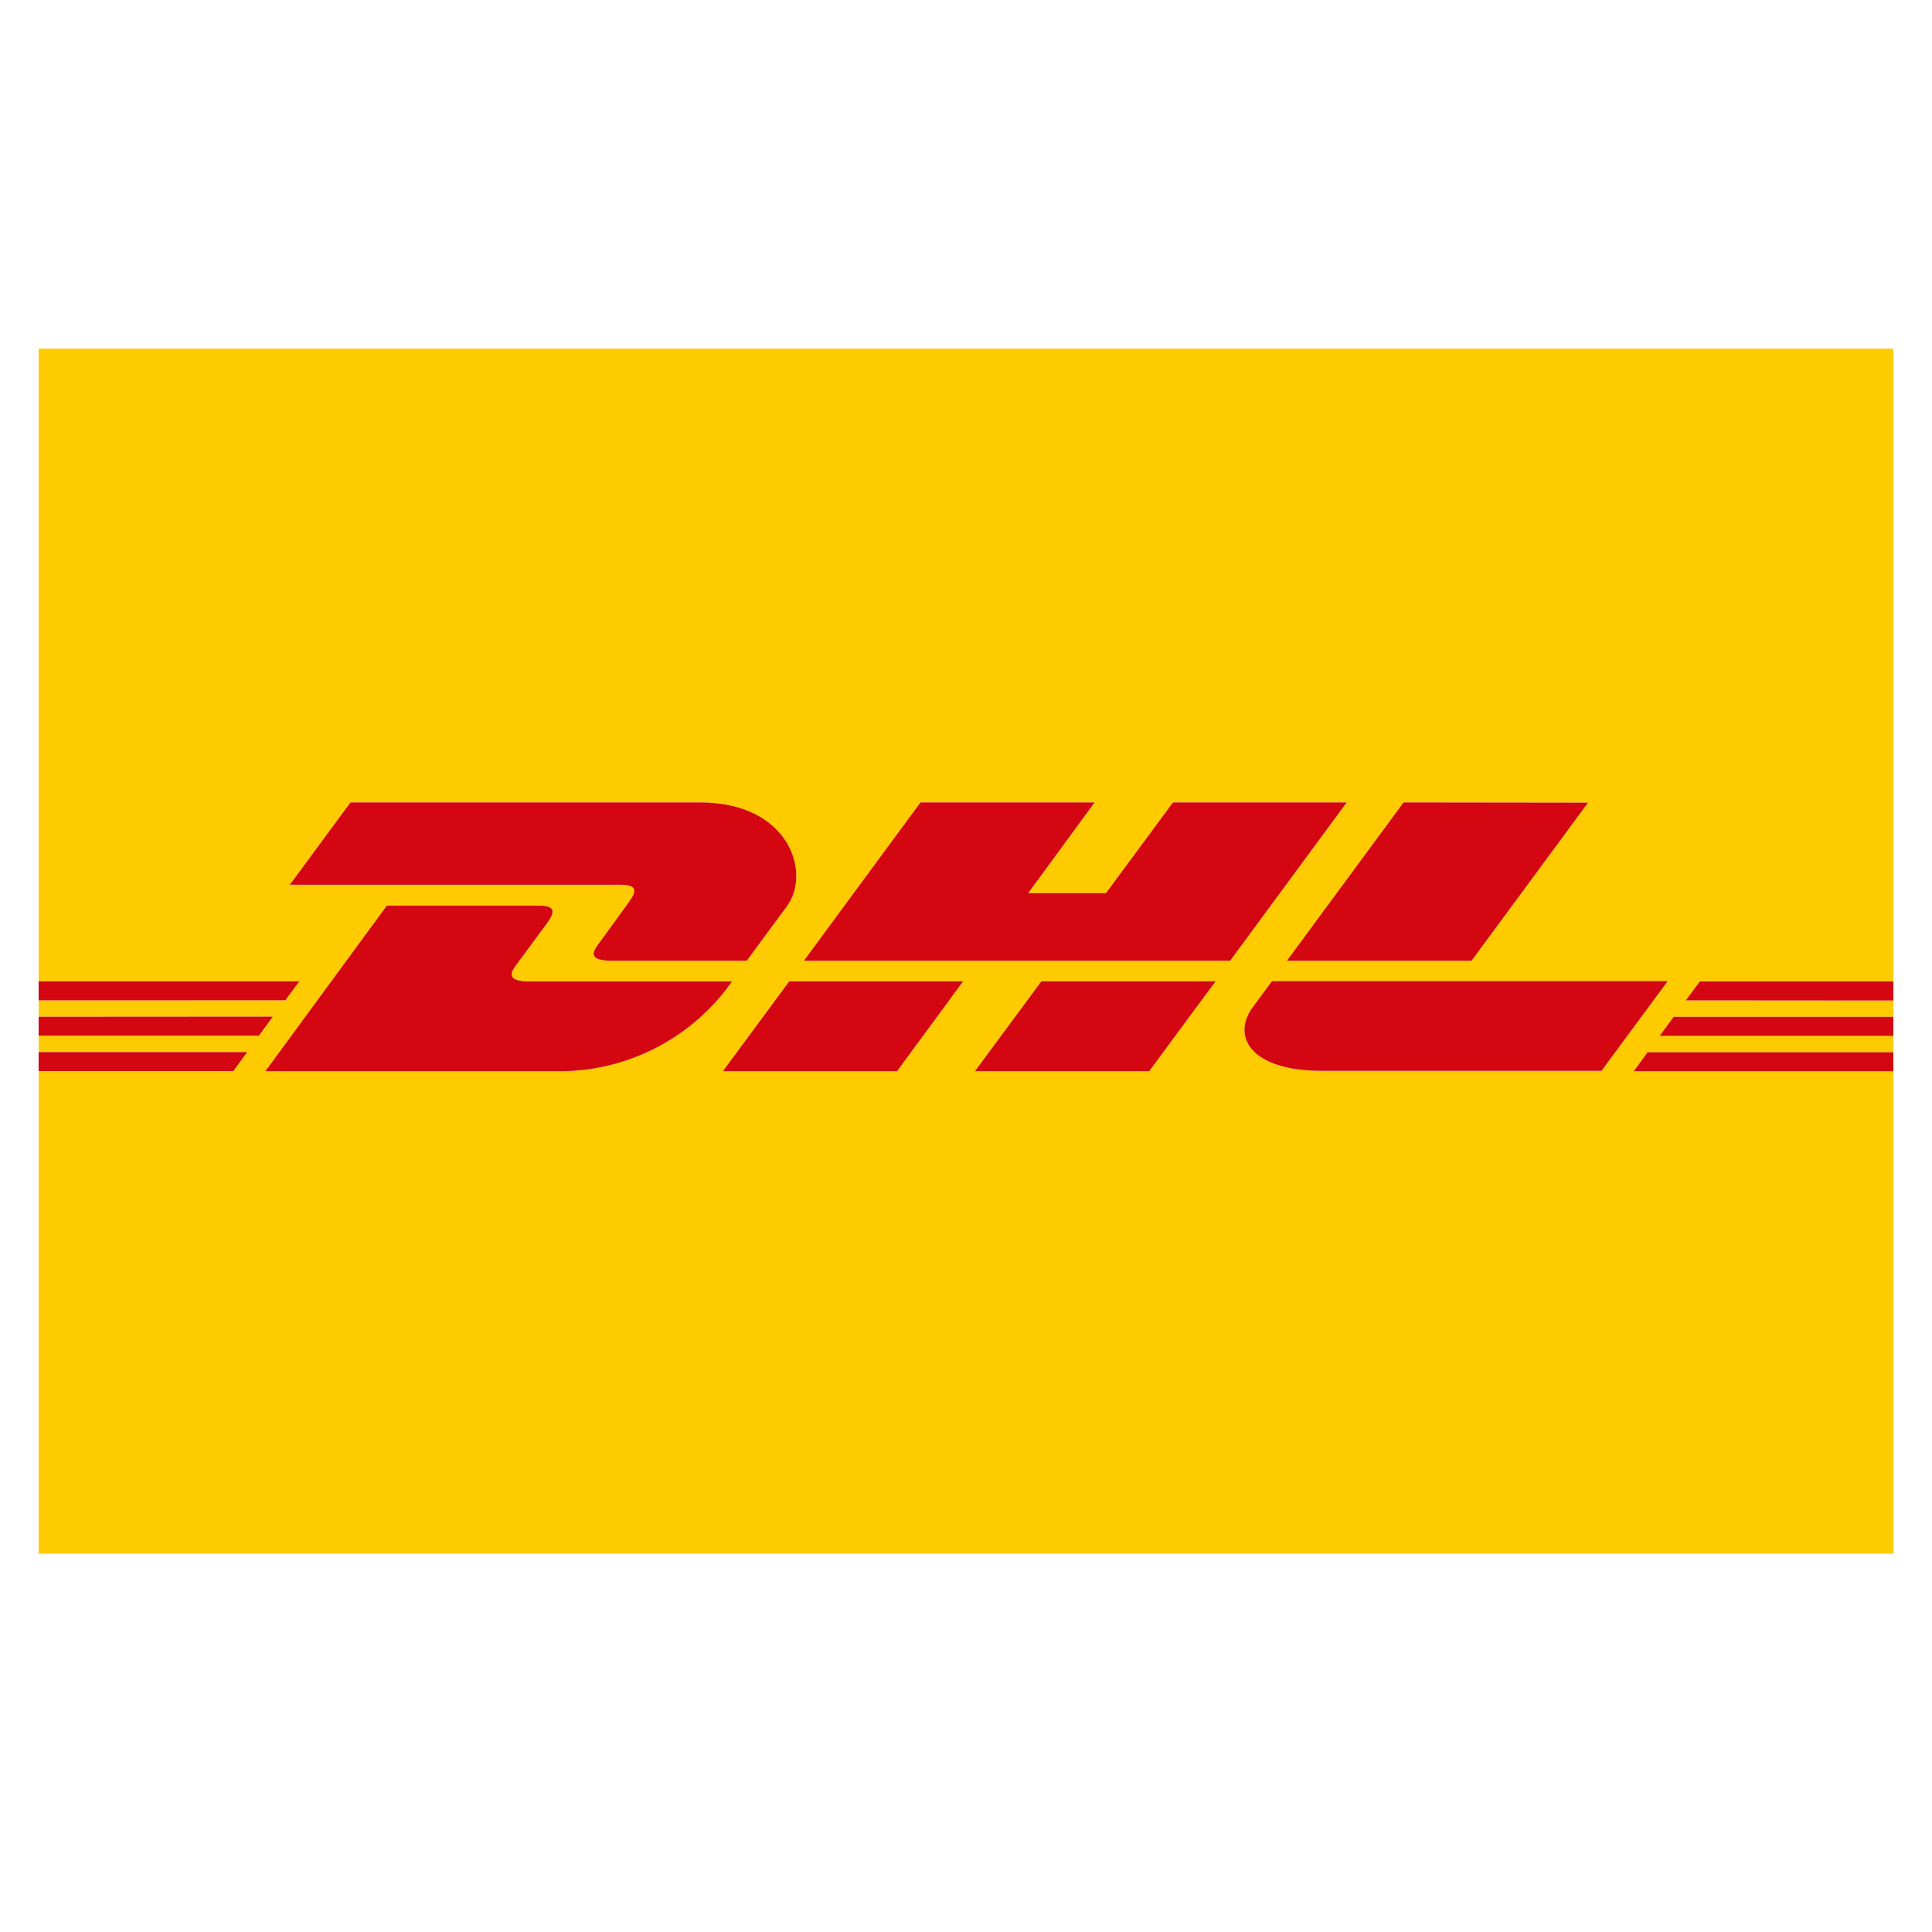
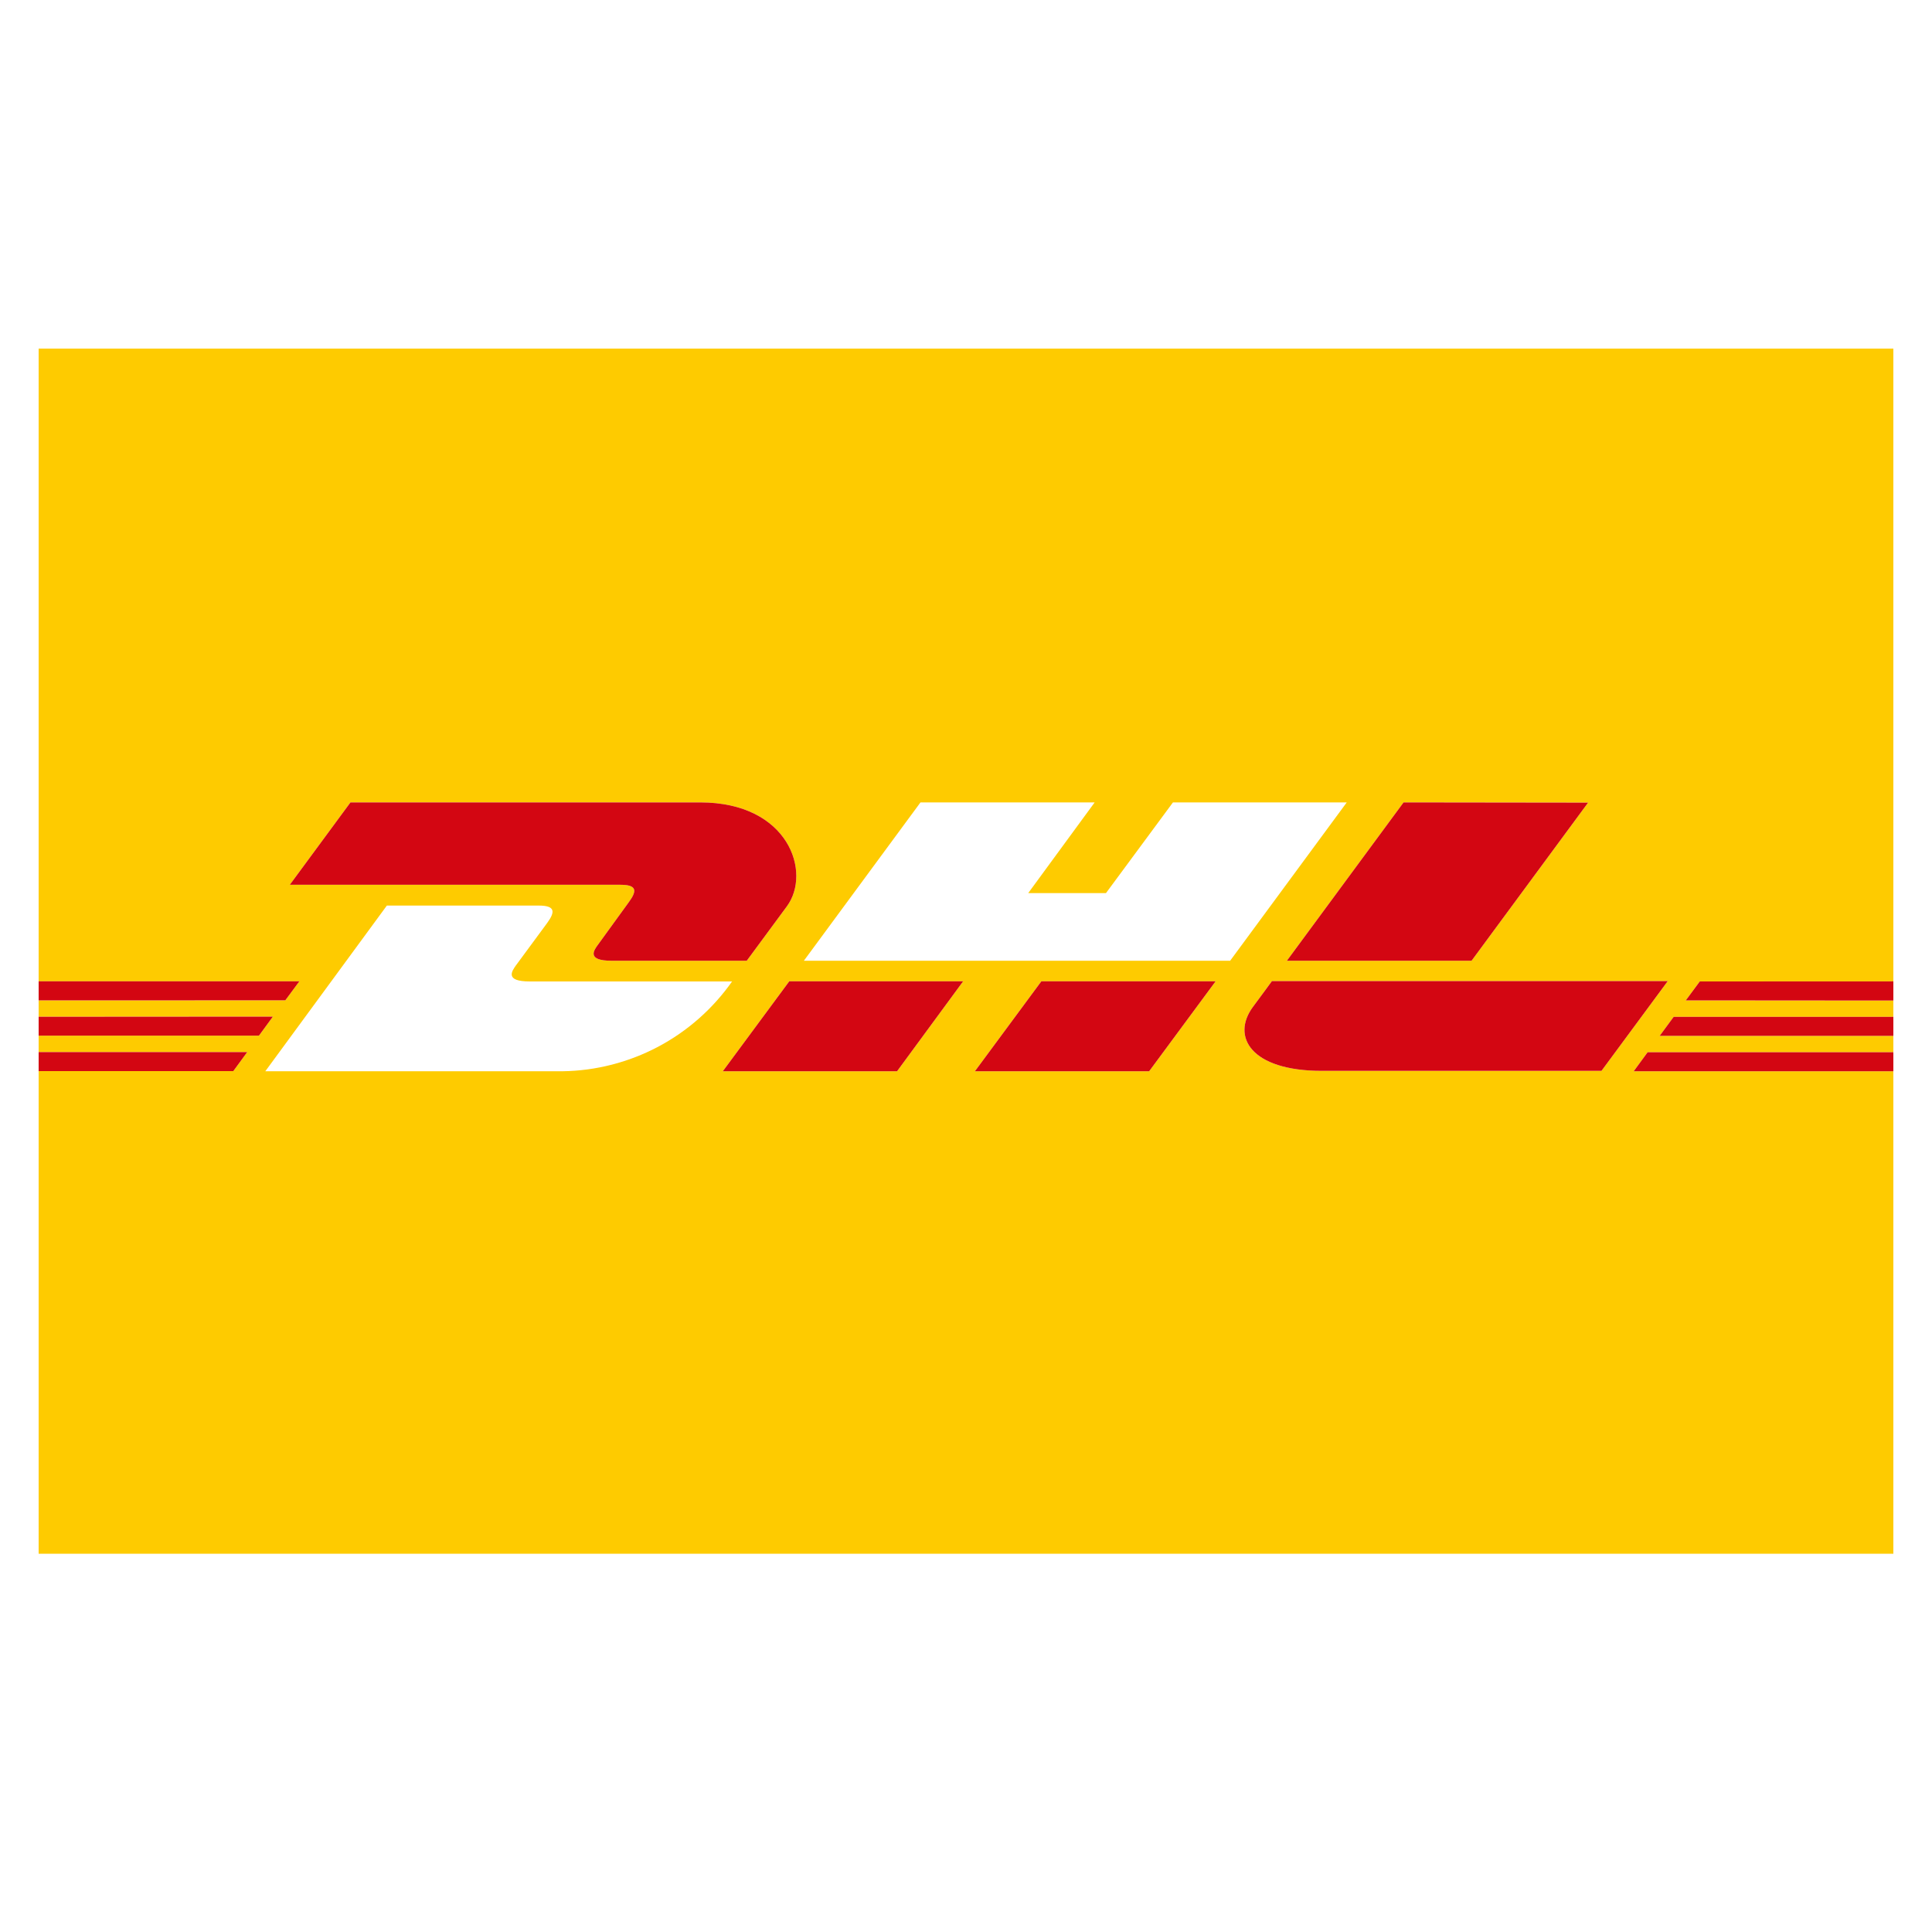
<svg xmlns="http://www.w3.org/2000/svg" width="25" height="25" viewBox="0 0 25 25" fill="none">
  <g clip-path="url(#clip0_107_772)">
    <path d="M0.214 13.157H0.278V13.404H0.214V13.157ZM0.214 13.616H0.278V13.862H0.214V13.616ZM24.722 13.616H24.787V13.862H24.722V13.616ZM24.722 12.698H24.787V12.945H24.722V12.698ZM24.722 13.157H24.787V13.404H24.722V13.157ZM0.214 12.698H0.278V12.945H0.214V12.698ZM21.814 12.945L21.995 12.7L24.5 12.699L24.722 12.698V4.511H0.278V12.698H3.874L3.692 12.944L0.278 12.945V13.157L3.531 13.155L3.351 13.401H0.278V13.614H0.5H3.199L3.019 13.86H0.5H0.278V20.105H24.728V13.862H21.14L21.32 13.616H24.722V13.404H21.476L21.657 13.158H24.722V12.947L24.5 12.947L21.814 12.945ZM20.55 10.386L19.042 12.432H16.652L18.162 10.383L20.55 10.386ZM3.75 11.449L4.535 10.383H9.06C10.21 10.383 10.504 11.292 10.182 11.728L9.663 12.432H7.916C7.585 12.432 7.684 12.296 7.741 12.22C7.85 12.072 8.029 11.82 8.136 11.675C8.243 11.53 8.246 11.449 8.029 11.449H3.75ZM7.279 13.862H3.433L5.006 11.718H6.971C7.188 11.718 7.185 11.8 7.08 11.944L6.68 12.487L6.679 12.488C6.624 12.565 6.526 12.7 6.856 12.7H9.473C9.225 13.053 8.897 13.343 8.516 13.545C8.134 13.747 7.71 13.856 7.279 13.862ZM11.608 13.862H9.353L10.213 12.698H12.463L11.608 13.862ZM14.87 13.862H12.615L13.475 12.698H15.73L14.87 13.862ZM10.402 12.432L11.911 10.383H14.165L13.305 11.557H14.311L15.178 10.383H17.427L15.918 12.432H10.402ZM20.723 13.857H17.105C16.181 13.857 15.931 13.411 16.213 13.029C16.294 12.921 16.459 12.695 16.459 12.695H21.581L20.723 13.857Z" fill="#FECB00" />
-     <path d="M10.402 12.432L11.911 10.383H14.165L13.305 11.557H14.311L15.178 10.383H17.427L15.918 12.432H10.402Z" fill="#D30612" />
    <path d="M20.55 10.386L19.042 12.432H16.652L18.162 10.383L20.55 10.386Z" fill="#D30612" />
    <path d="M20.723 13.857H17.105C16.181 13.857 15.931 13.411 16.213 13.029C16.294 12.921 16.459 12.695 16.459 12.695H21.581L20.723 13.857Z" fill="#D30612" />
    <path d="M14.87 13.862H12.615L13.475 12.698H15.73L14.87 13.862Z" fill="#D30612" />
    <path d="M11.608 13.862H9.353L10.213 12.698H12.463L11.608 13.862Z" fill="#D30612" />
    <path d="M3.75 11.449L4.535 10.383H9.06C10.21 10.383 10.504 11.292 10.182 11.728L9.663 12.432H7.916C7.585 12.432 7.684 12.296 7.741 12.22C7.85 12.072 8.029 11.82 8.136 11.675C8.243 11.53 8.246 11.449 8.029 11.449H3.75Z" fill="#D30612" />
-     <path d="M7.279 13.862H3.433L5.006 11.718H6.971C7.188 11.718 7.185 11.8 7.08 11.944L6.68 12.487L6.679 12.488C6.624 12.565 6.526 12.7 6.856 12.7H9.473C9.225 13.053 8.897 13.343 8.516 13.545C8.134 13.747 7.71 13.856 7.279 13.862Z" fill="#D30612" />
    <path d="M24.722 13.404V13.158H21.657L21.476 13.404H24.722Z" fill="#D30612" />
    <path d="M24.722 13.862V13.616H21.32L21.14 13.862H24.722Z" fill="#D30612" />
    <path d="M21.995 12.7L21.814 12.945L24.5 12.947V12.699L21.995 12.7Z" fill="#D30612" />
    <path d="M0.278 12.698V12.945L3.692 12.944L3.874 12.698H0.278Z" fill="#D30612" />
    <path d="M0.278 13.157V13.401H3.351L3.531 13.155L0.278 13.157Z" fill="#D30612" />
    <path d="M3.019 13.86L3.199 13.614H0.5V13.86H3.019Z" fill="#D30612" />
  </g>
  <defs>
    <clipPath id="clip0_107_772">
      <rect width="24" height="24" fill="white" transform="translate(0.5 0.167)" />
    </clipPath>
  </defs>
</svg>